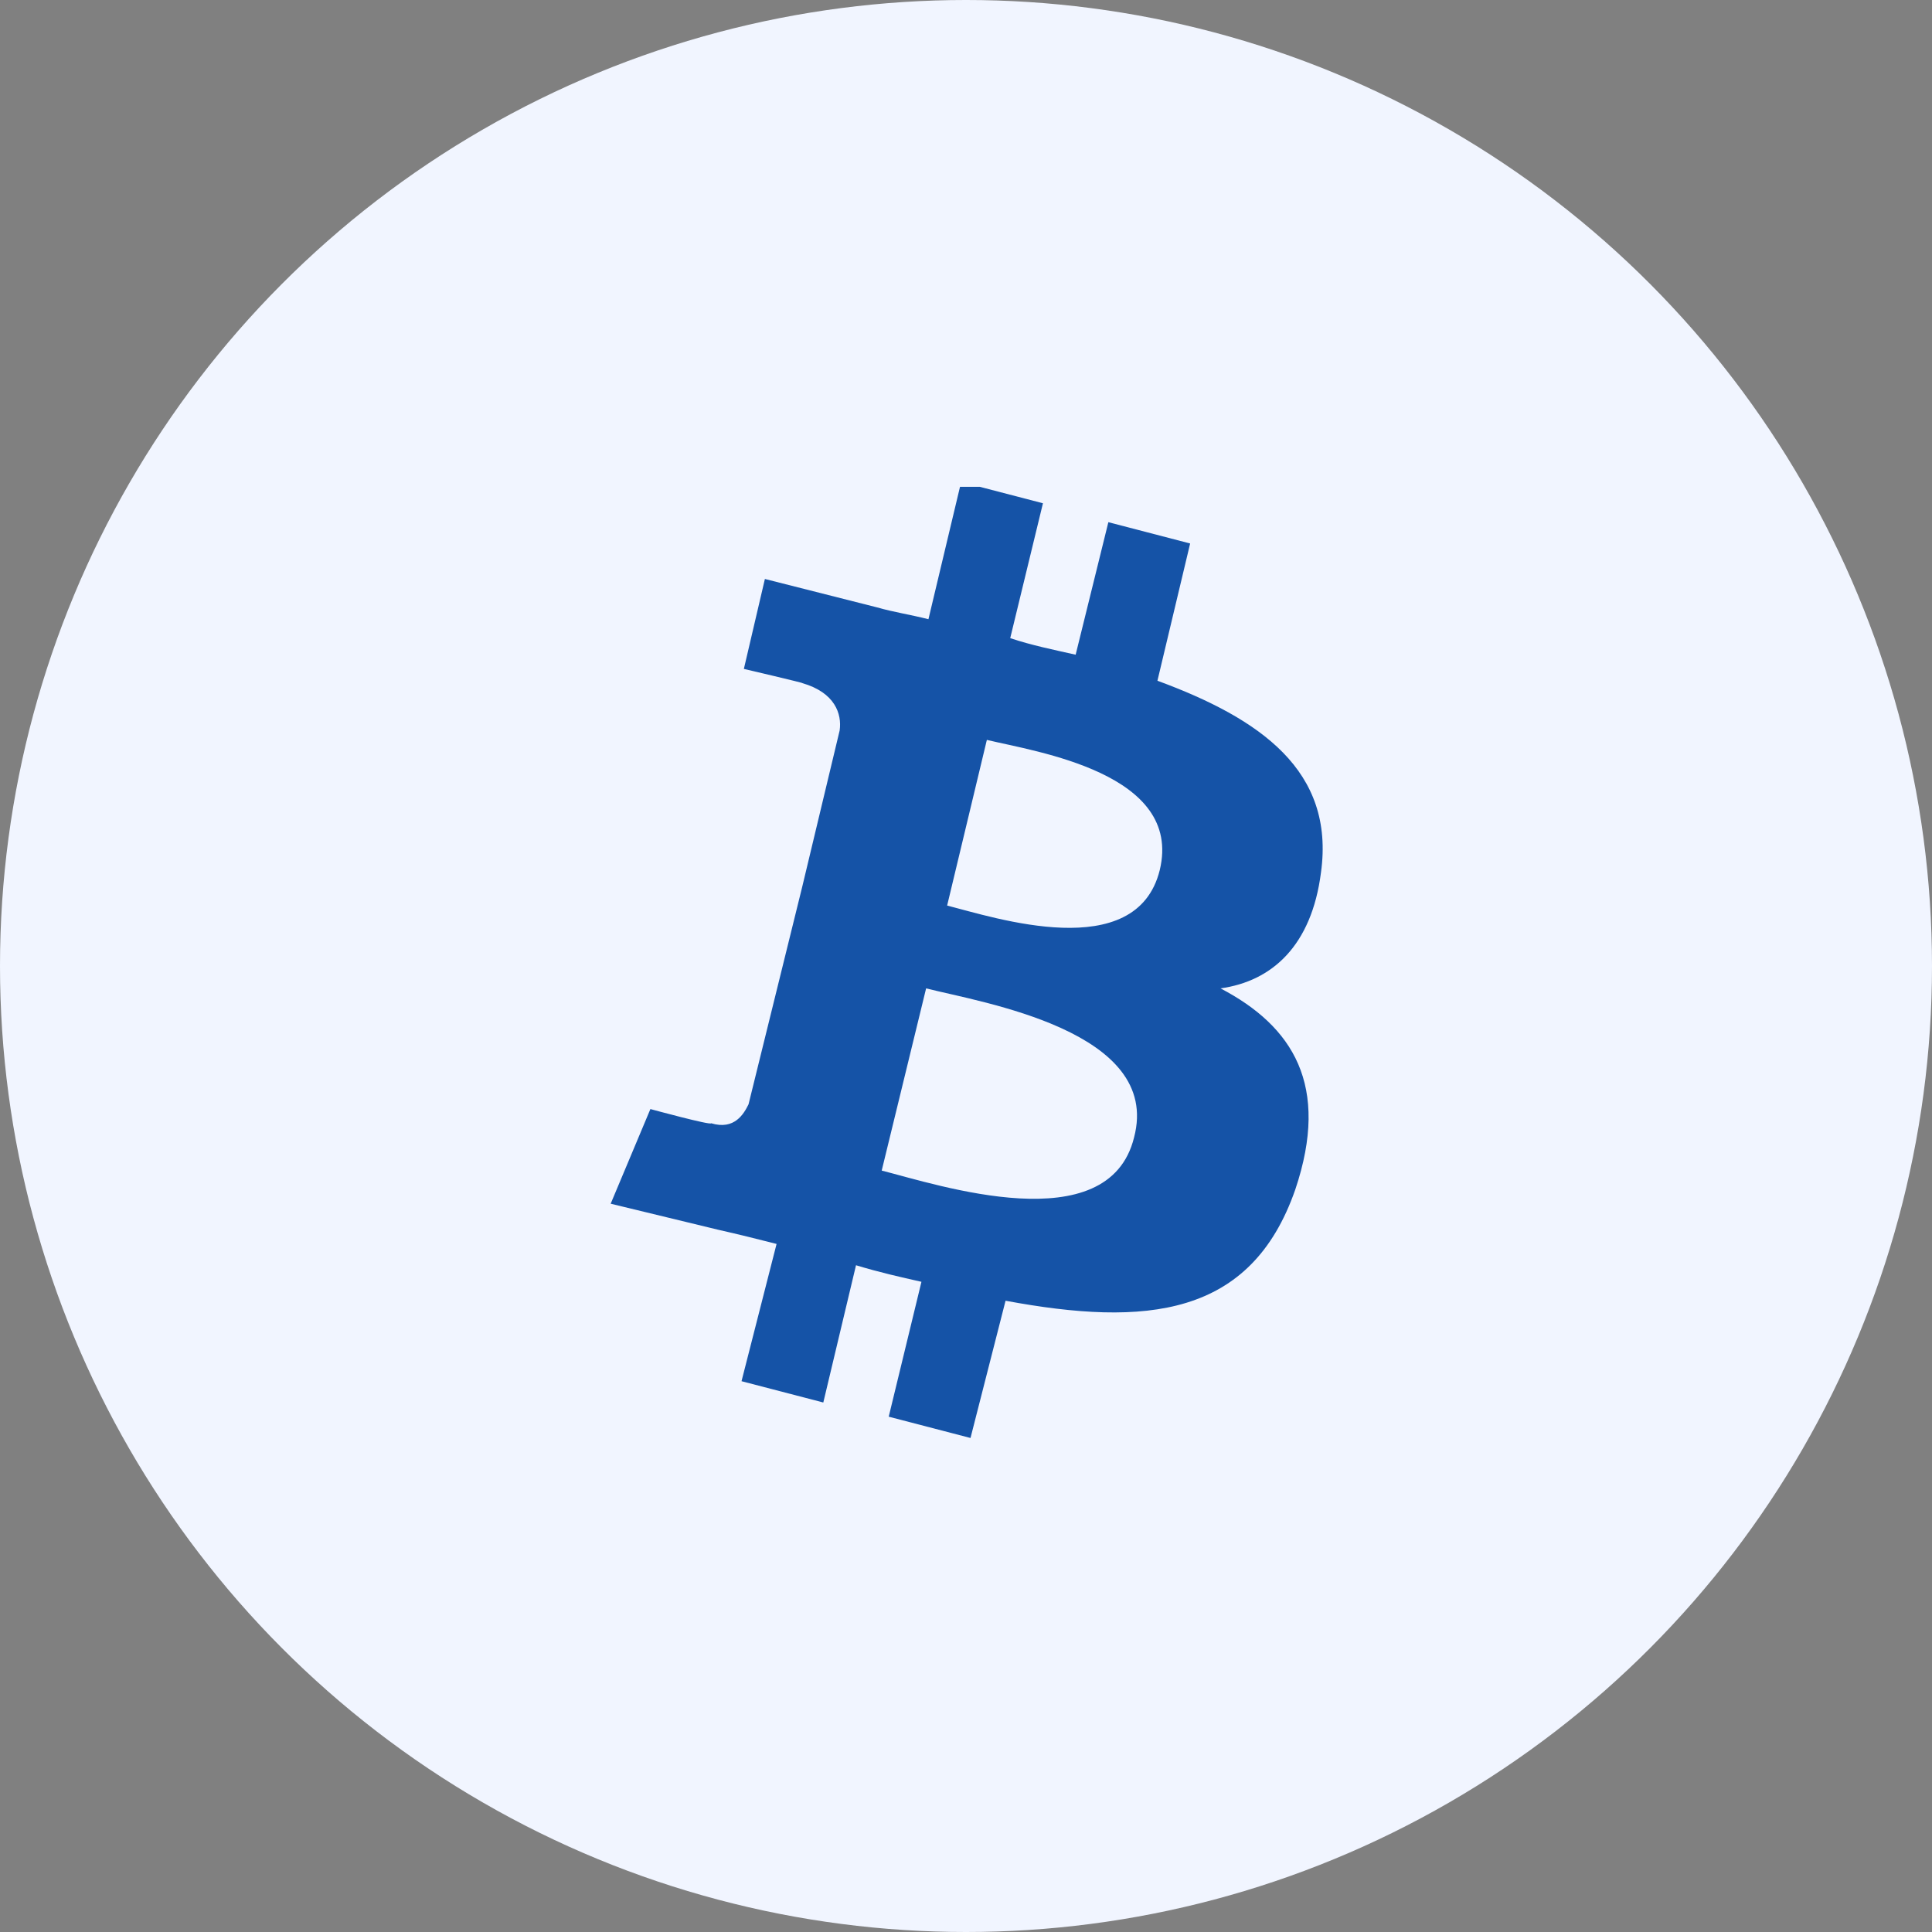
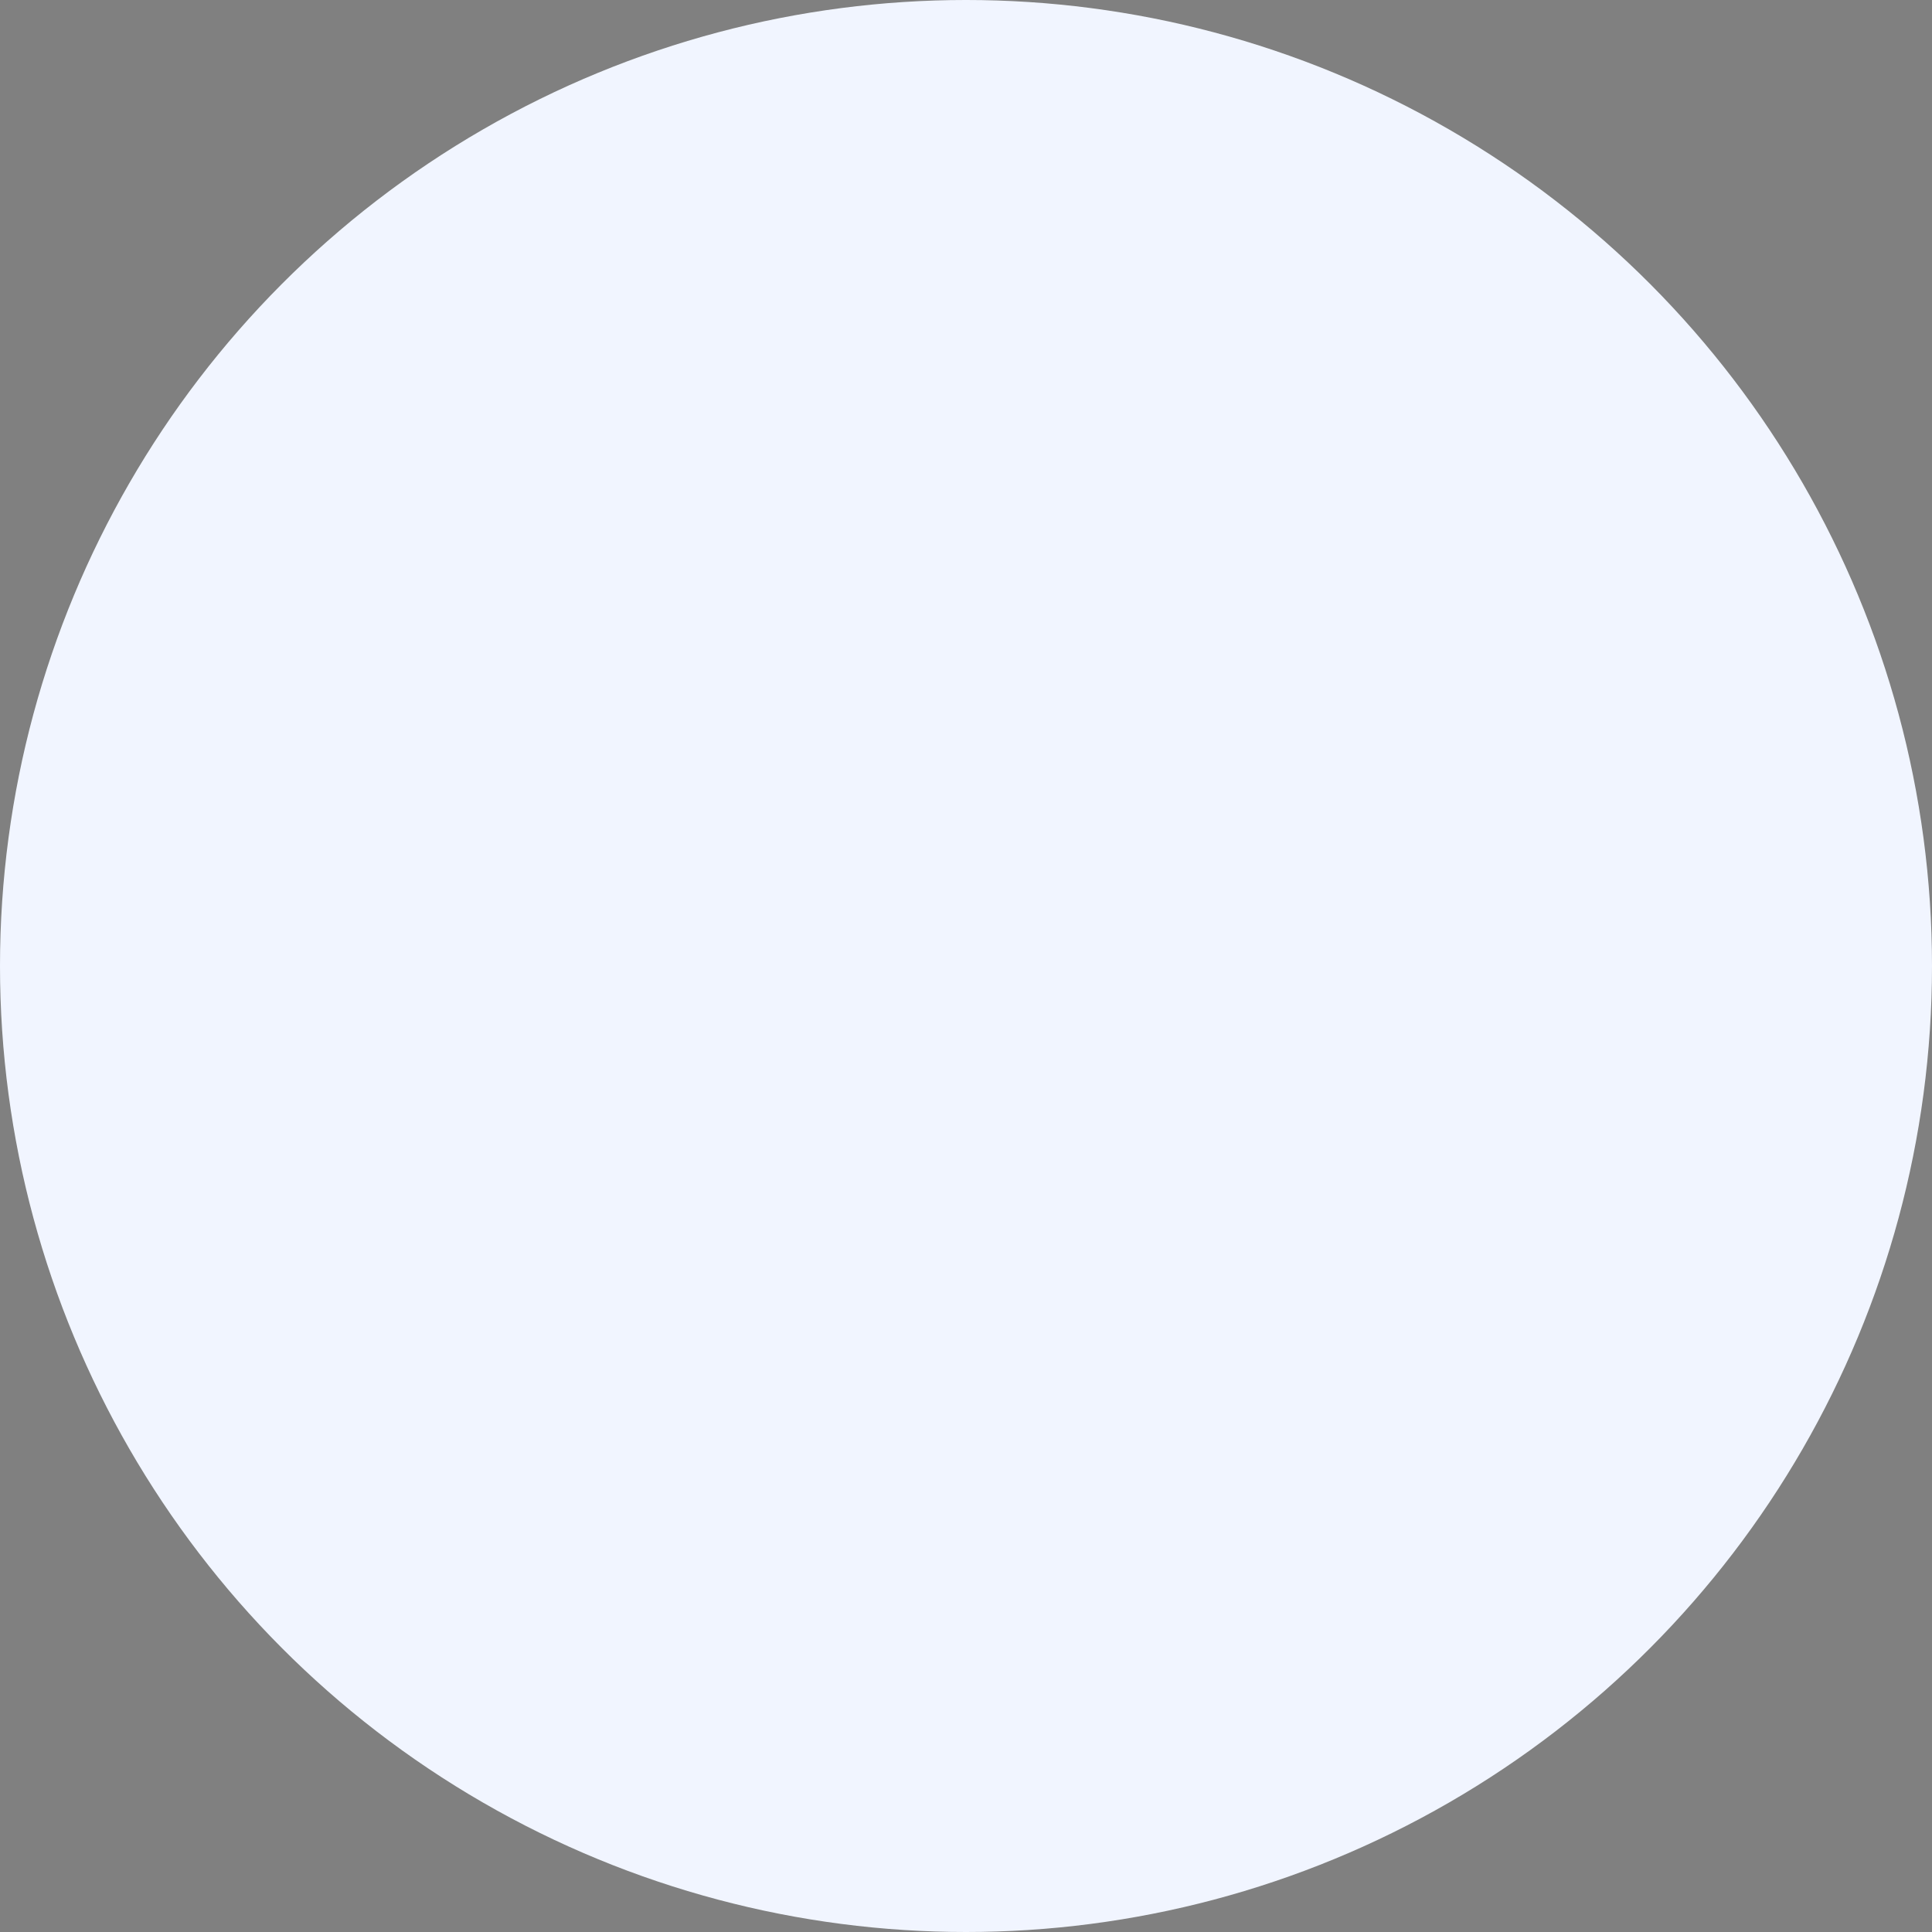
<svg xmlns="http://www.w3.org/2000/svg" width="127" height="127" viewBox="0 0 127 127" fill="none">
  <rect x="0" y="0" width="127" height="127" fill="#808080" stroke="none" />
  <circle cx="63.5" cy="63.5" r="63.5" fill="#F1F5FF" />
  <g clip-path="url(#clip0)">
-     <path d="M86.835 57.348C87.757 50.659 82.842 47.237 76.084 44.748L78.234 35.726L72.858 34.326L70.708 43.037C69.326 42.726 67.79 42.415 66.407 41.948L68.558 33.082L63.182 31.682L61.031 40.704C59.803 40.393 58.727 40.237 57.652 39.926L50.28 38.059L48.898 43.971C48.898 43.971 52.891 44.904 52.737 44.904C54.888 45.526 55.348 46.926 55.195 48.015L52.737 58.282C52.891 58.282 53.044 58.437 53.352 58.437C53.198 58.437 53.044 58.282 52.737 58.282L49.205 72.593C48.898 73.215 48.283 74.304 46.747 73.837C46.747 73.993 42.754 72.904 42.754 72.904L40.143 79.126L47.208 80.837C48.59 81.148 49.819 81.459 51.048 81.77L48.744 90.793L54.12 92.193L56.27 83.171C57.806 83.637 59.188 83.948 60.571 84.259L58.42 93.126L63.796 94.526L66.1 85.504C75.316 87.215 82.228 86.593 85.146 78.193C87.45 71.348 84.992 67.46 80.231 64.971C83.61 64.504 86.221 62.17 86.835 57.348ZM74.548 74.77C72.858 81.615 61.646 77.882 57.959 76.948L60.878 64.971C64.564 65.904 76.391 67.77 74.548 74.77ZM76.237 57.193C74.701 63.415 65.332 60.304 62.26 59.526L64.871 48.637C68.097 49.415 77.773 50.815 76.237 57.193Z" fill="#1553A7" />
-   </g>
+     </g>
  <defs>
    <clipPath id="clip0">
-       <rect width="47" height="63" fill="white" transform="translate(40 32)" />
-     </clipPath>
+       </clipPath>
  </defs>
</svg>